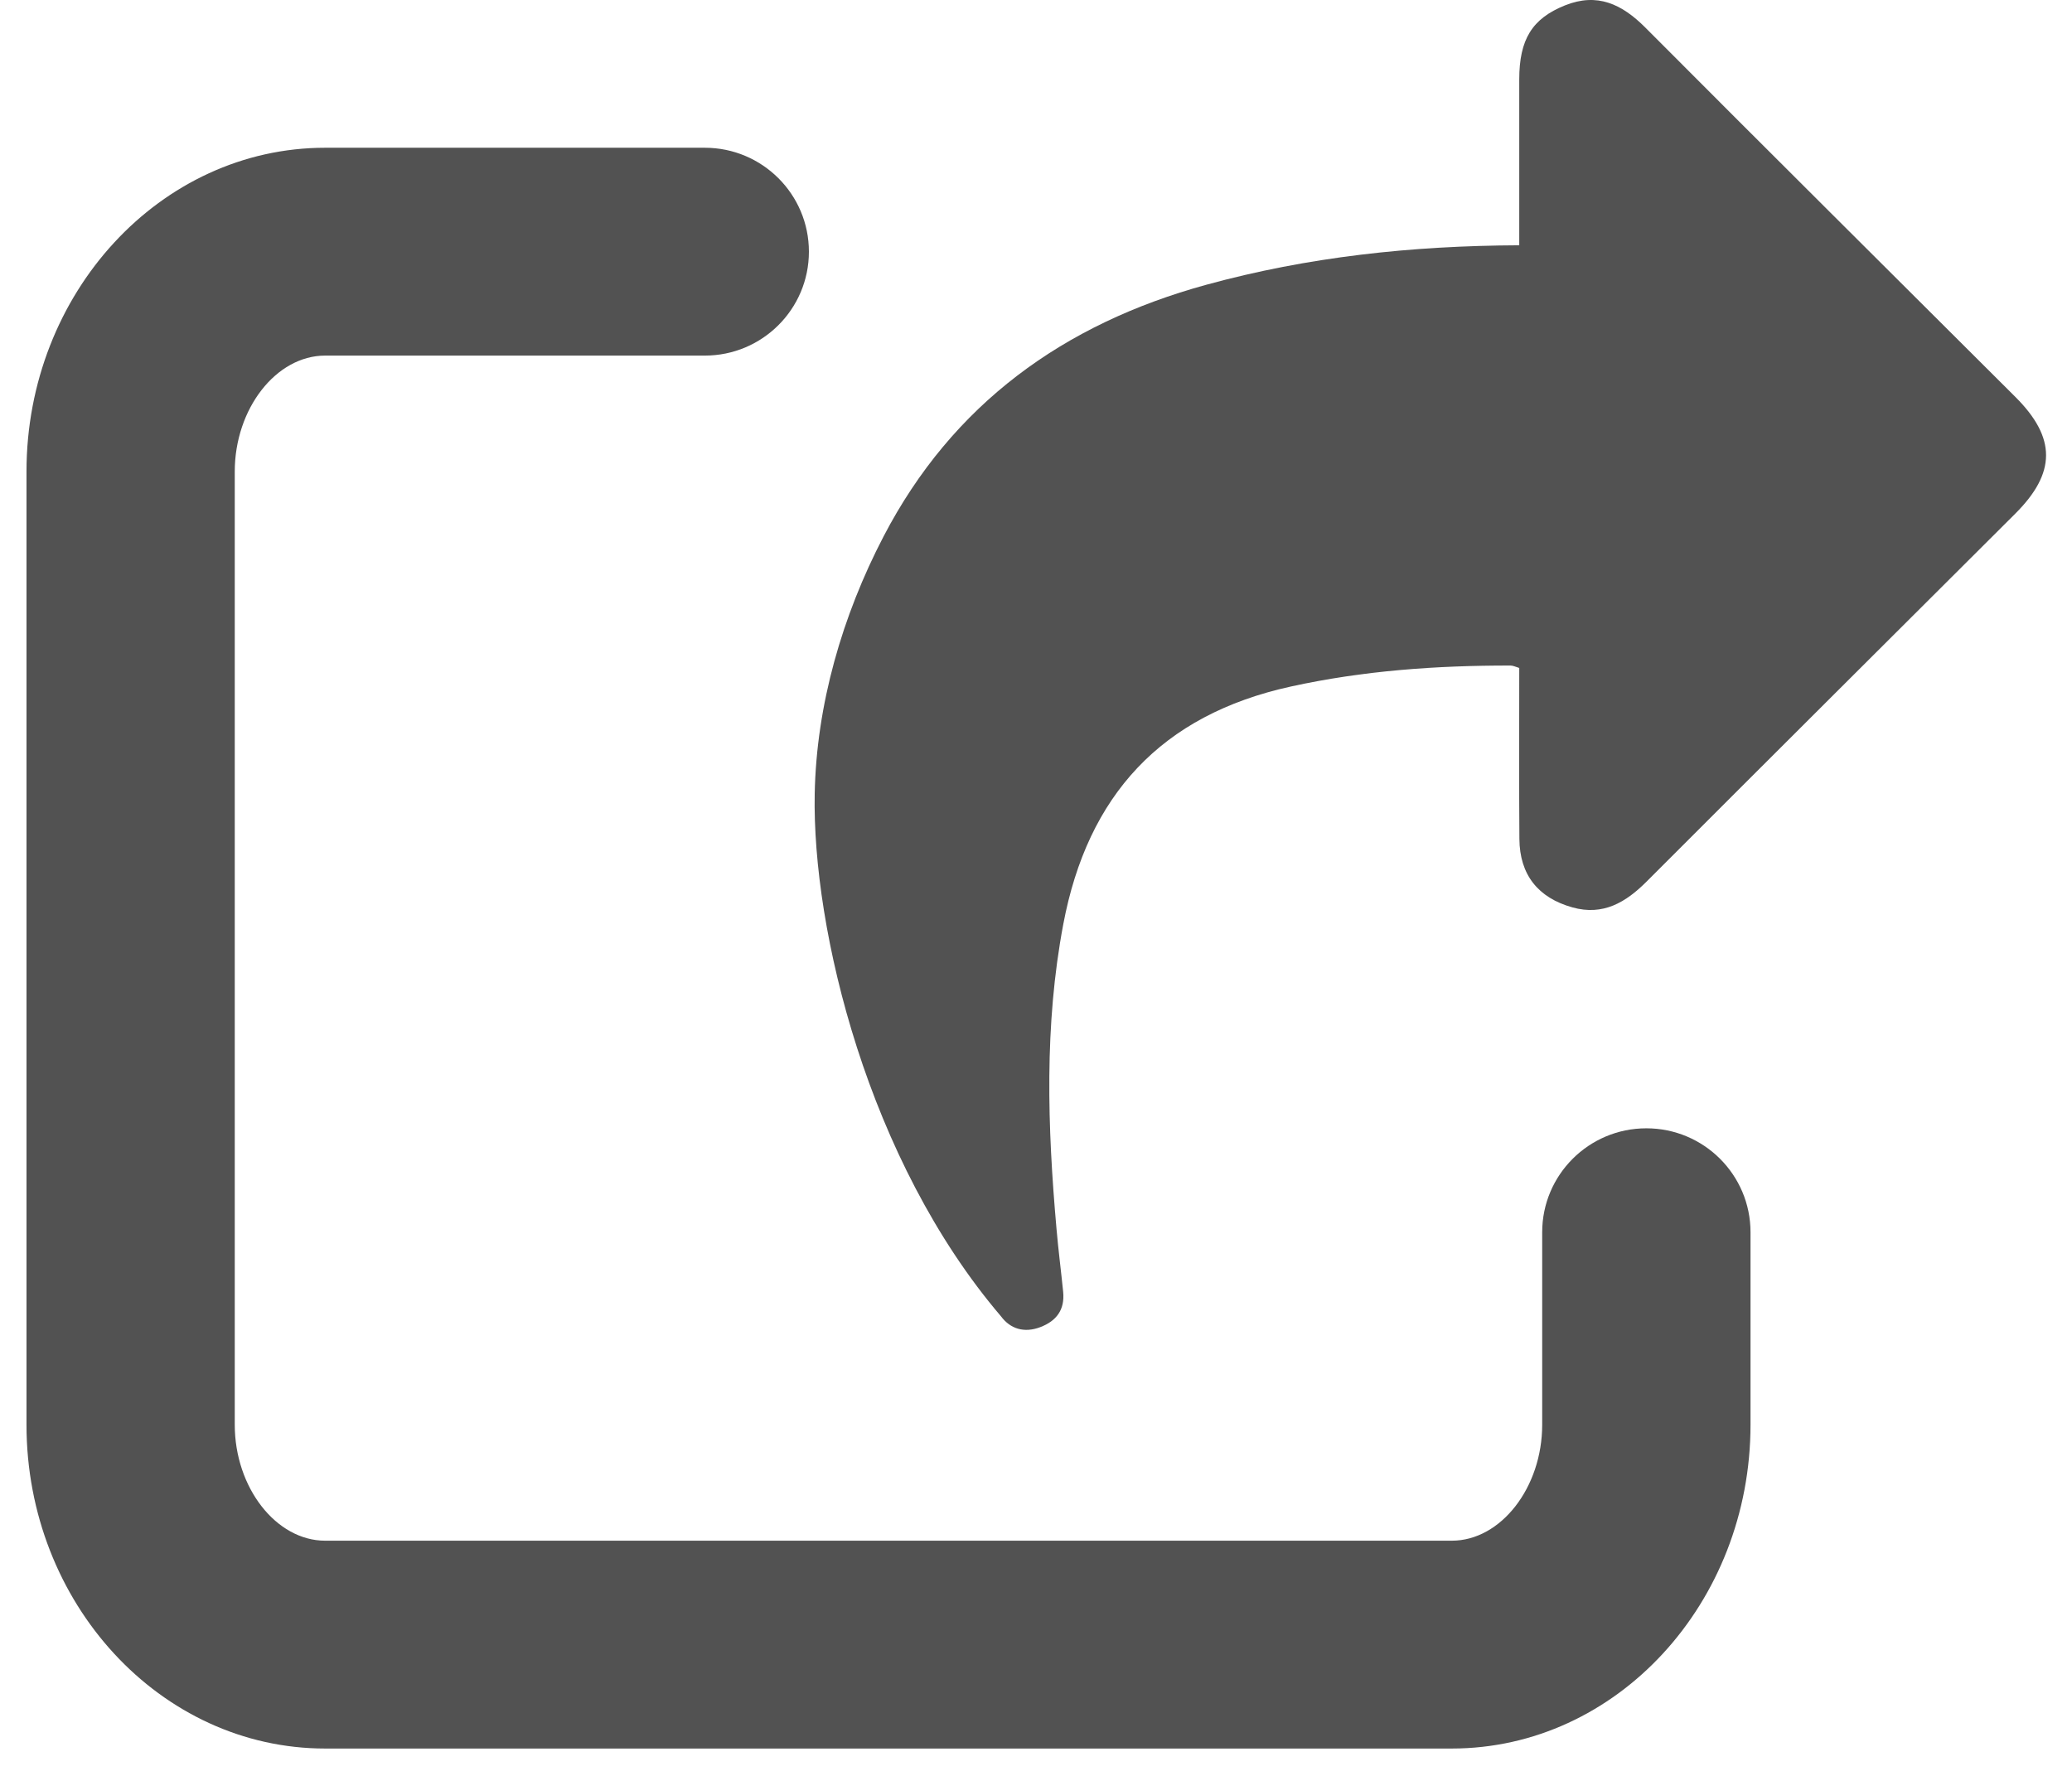
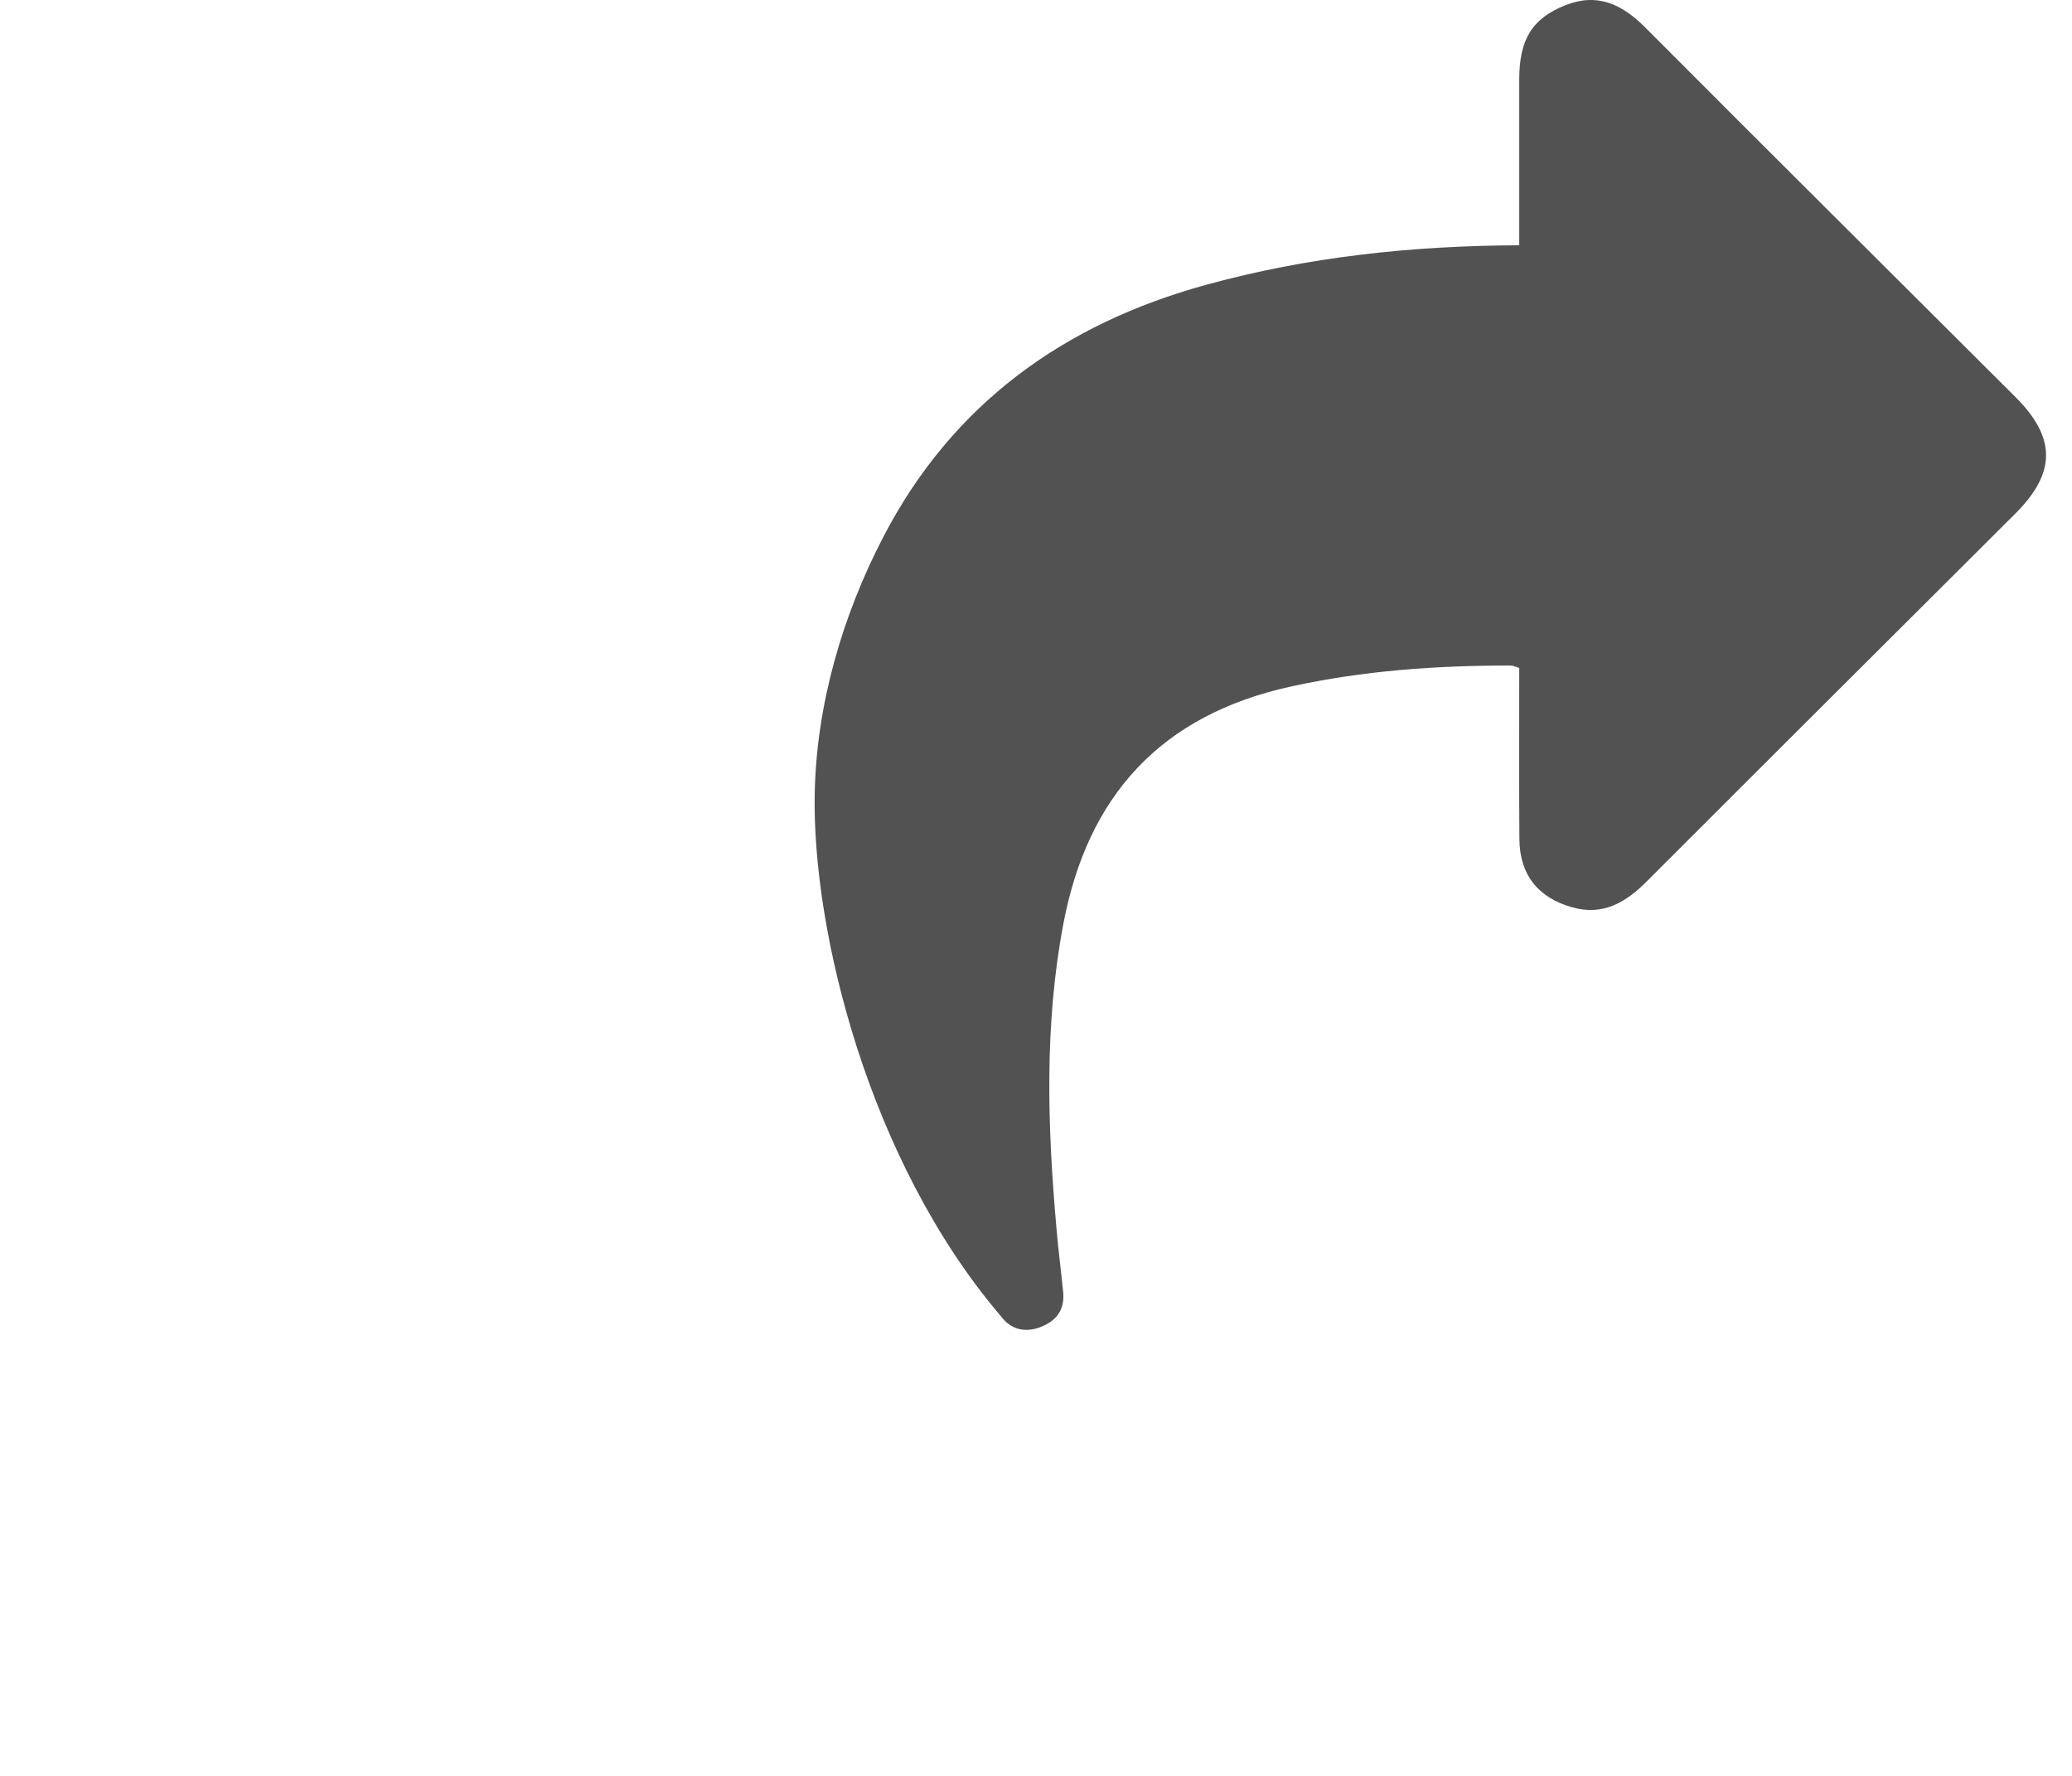
<svg xmlns="http://www.w3.org/2000/svg" width="70px" height="60px" viewBox="0 0 70 60" version="1.1">
  <title>Group 5</title>
  <desc>Created with Sketch.</desc>
  <g id="Page-1" stroke="none" stroke-width="1" fill="none" fill-rule="evenodd">
    <g id="GLF-Homepage" transform="translate(-578, -5690)" fill="#525252">
      <g id="who-we-are" transform="translate(-1, 5365)">
        <g id="Group-10" transform="translate(484, 269)">
          <g id="Group-5" transform="translate(95.895, 56)">
            <path d="M50.431,8.287 C50.431,6.367 50.429,4.526 50.431,2.685 C50.432,1.329 50.866,0.629 51.973,0.183 C53.067,-0.258 53.901,0.14 54.689,0.93 C58.845,5.102 63.024,9.252 67.195,13.414 C68.578,14.795 68.57,15.976 67.188,17.355 C63.036,21.496 58.88,25.634 54.734,29.784 C54.03,30.489 53.263,30.947 52.227,30.657 C51.062,30.331 50.445,29.551 50.436,28.344 C50.421,26.427 50.431,24.51 50.431,22.568 C50.314,22.533 50.225,22.486 50.136,22.486 C47.639,22.483 45.164,22.657 42.714,23.195 C38.334,24.156 35.847,26.876 35.027,31.224 C34.38,34.647 34.494,38.082 34.798,41.521 C34.859,42.231 34.952,42.94 35.023,43.649 C35.081,44.246 34.801,44.631 34.246,44.84 C33.709,45.042 33.24,44.902 32.922,44.473 C28.429,39.208 26.54,31.411 26.629,26.818 C26.686,23.818 27.559,20.805 28.954,18.126 C31.281,13.655 35.035,10.942 39.865,9.619 C43.29,8.681 46.782,8.302 50.431,8.287" id="Fill-1" />
-             <path d="M48.153,59.076 L10.09,59.076 C4.526,59.076 0,54.167 0,48.135 L0,15.933 C0,9.901 4.526,4.992 10.09,4.992 L22.916,4.992 C24.858,4.992 26.433,6.564 26.433,8.504 C26.433,10.442 24.858,12.014 22.916,12.014 L10.09,12.014 C8.434,12.014 7.036,13.81 7.036,15.933 L7.036,48.135 C7.036,50.259 8.434,52.054 10.09,52.054 L48.153,52.054 C49.808,52.054 51.206,50.259 51.206,48.135 L51.206,41.632 C51.206,39.694 52.783,38.121 54.725,38.121 C56.668,38.121 58.244,39.694 58.244,41.632 L58.244,48.135 C58.244,54.167 53.717,59.076 48.153,59.076" id="Fill-3" />
          </g>
        </g>
      </g>
    </g>
  </g>
</svg>